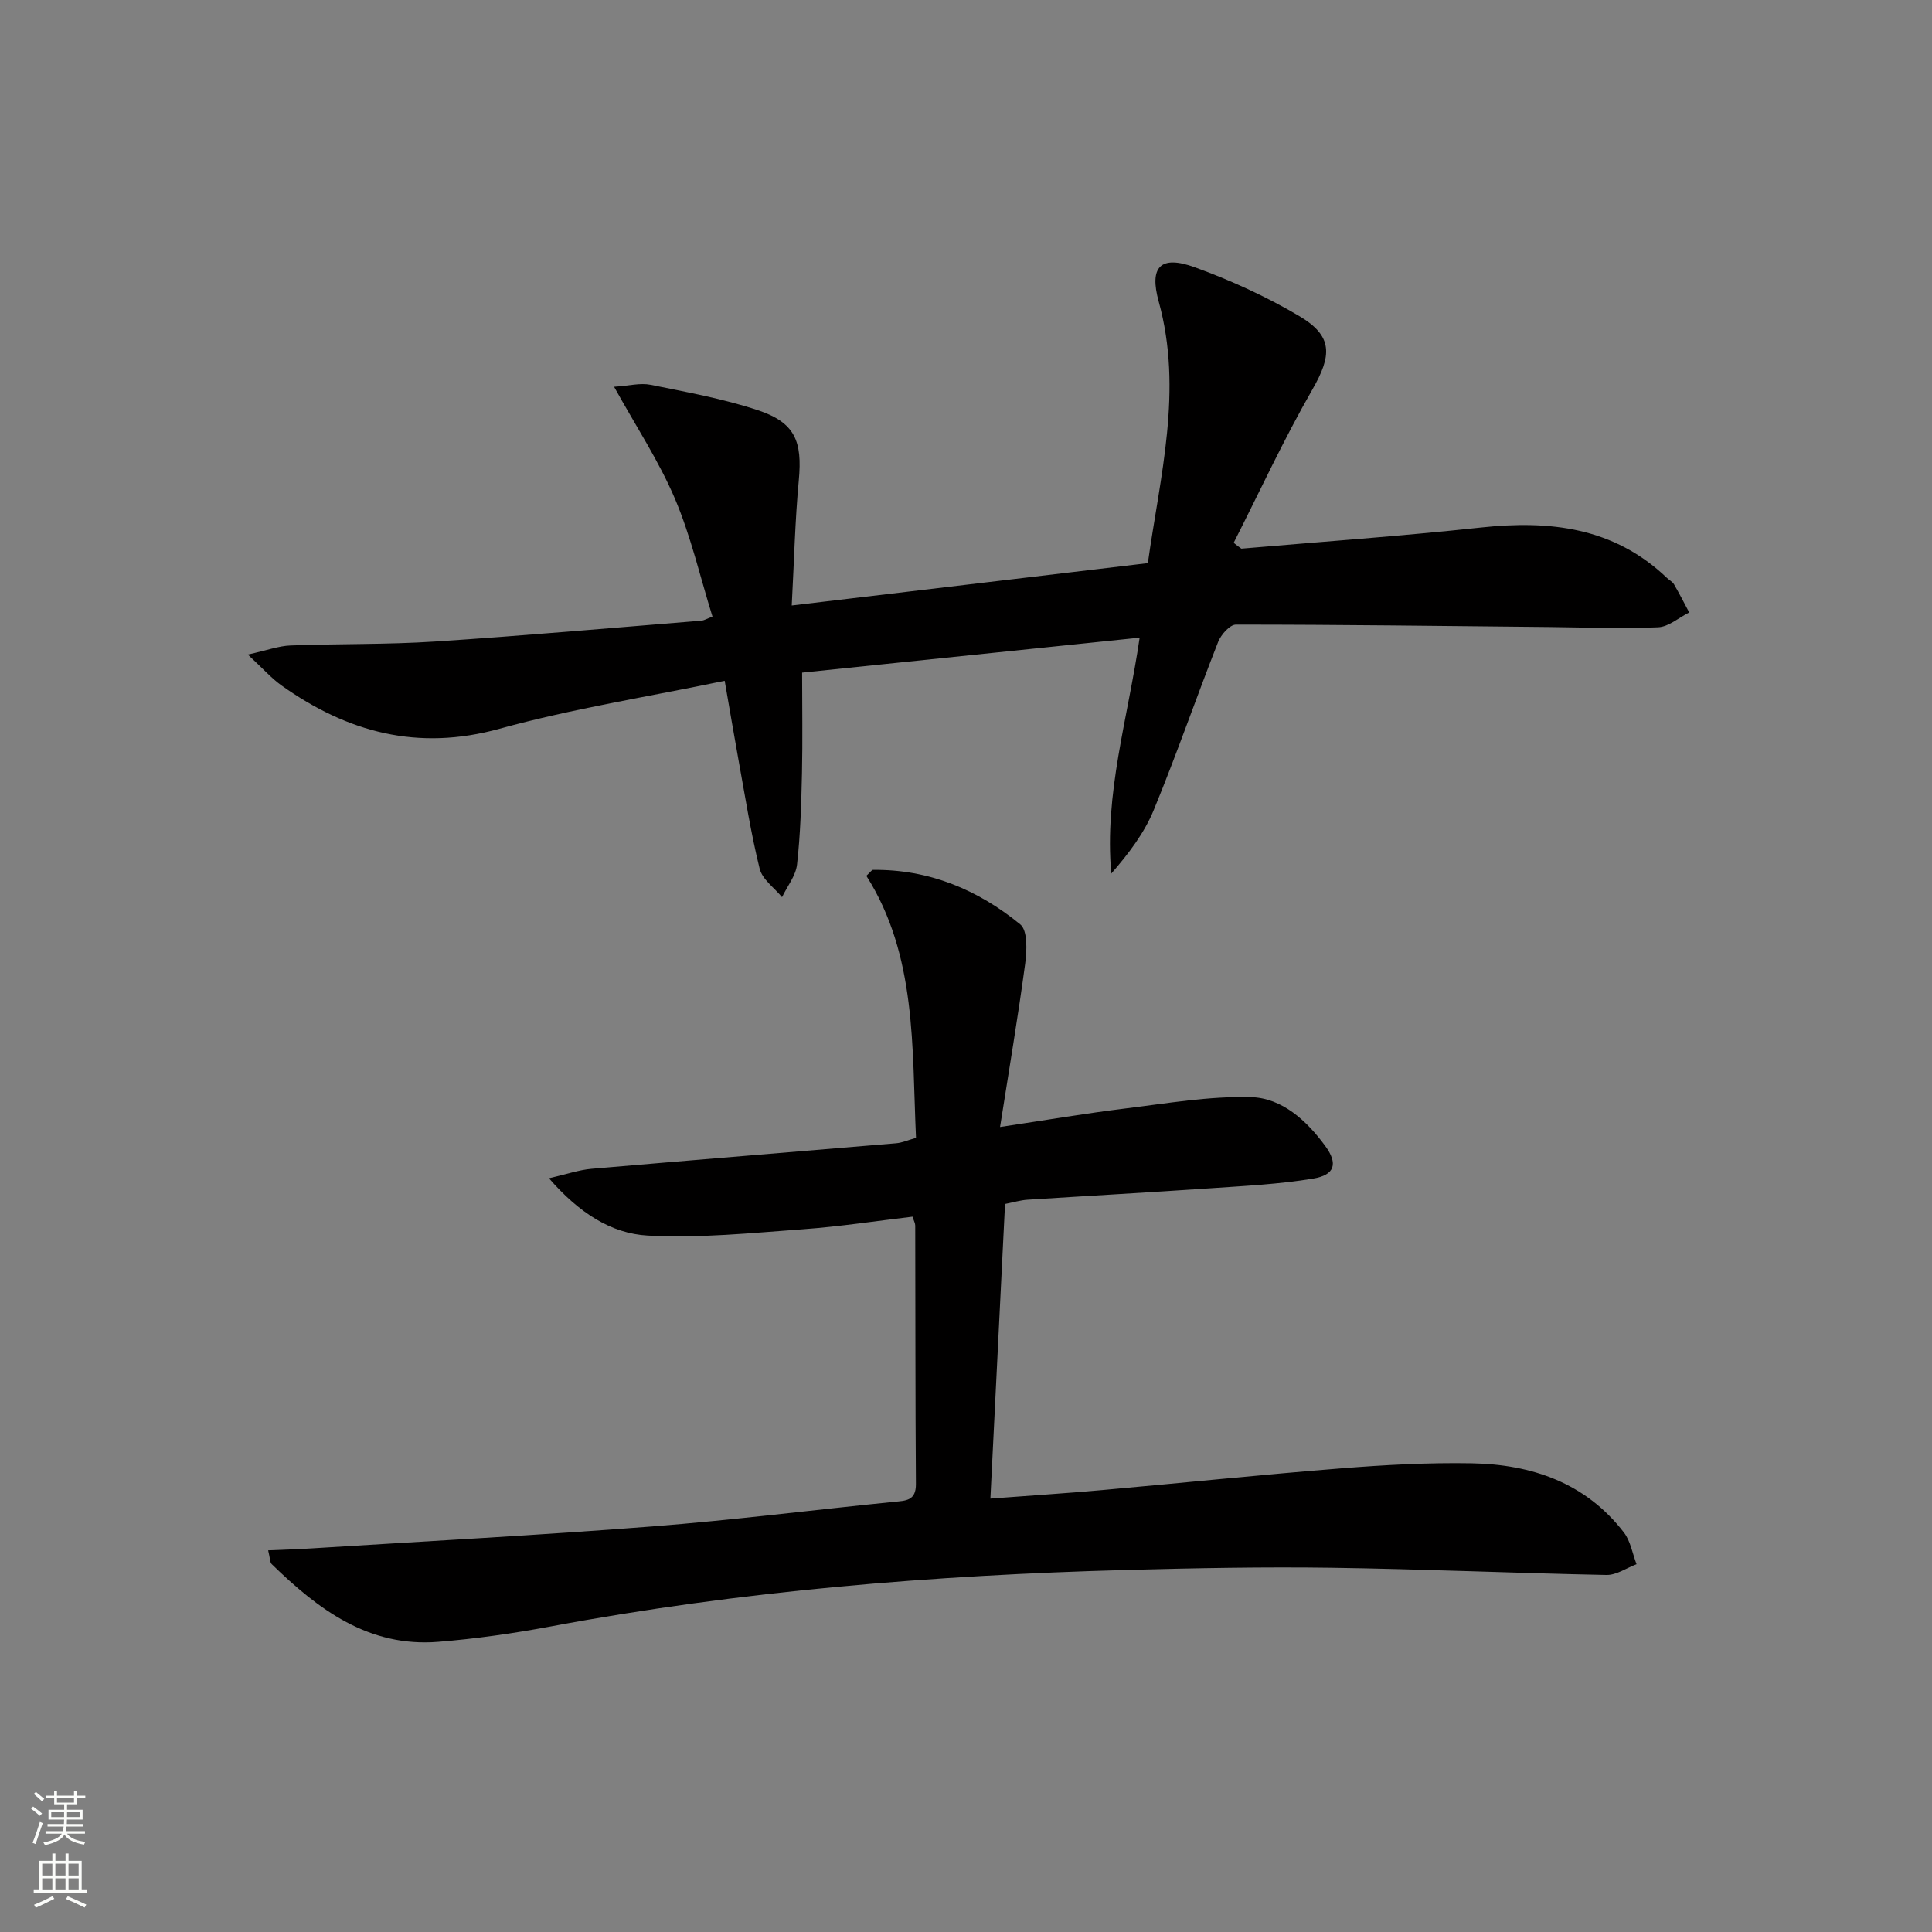
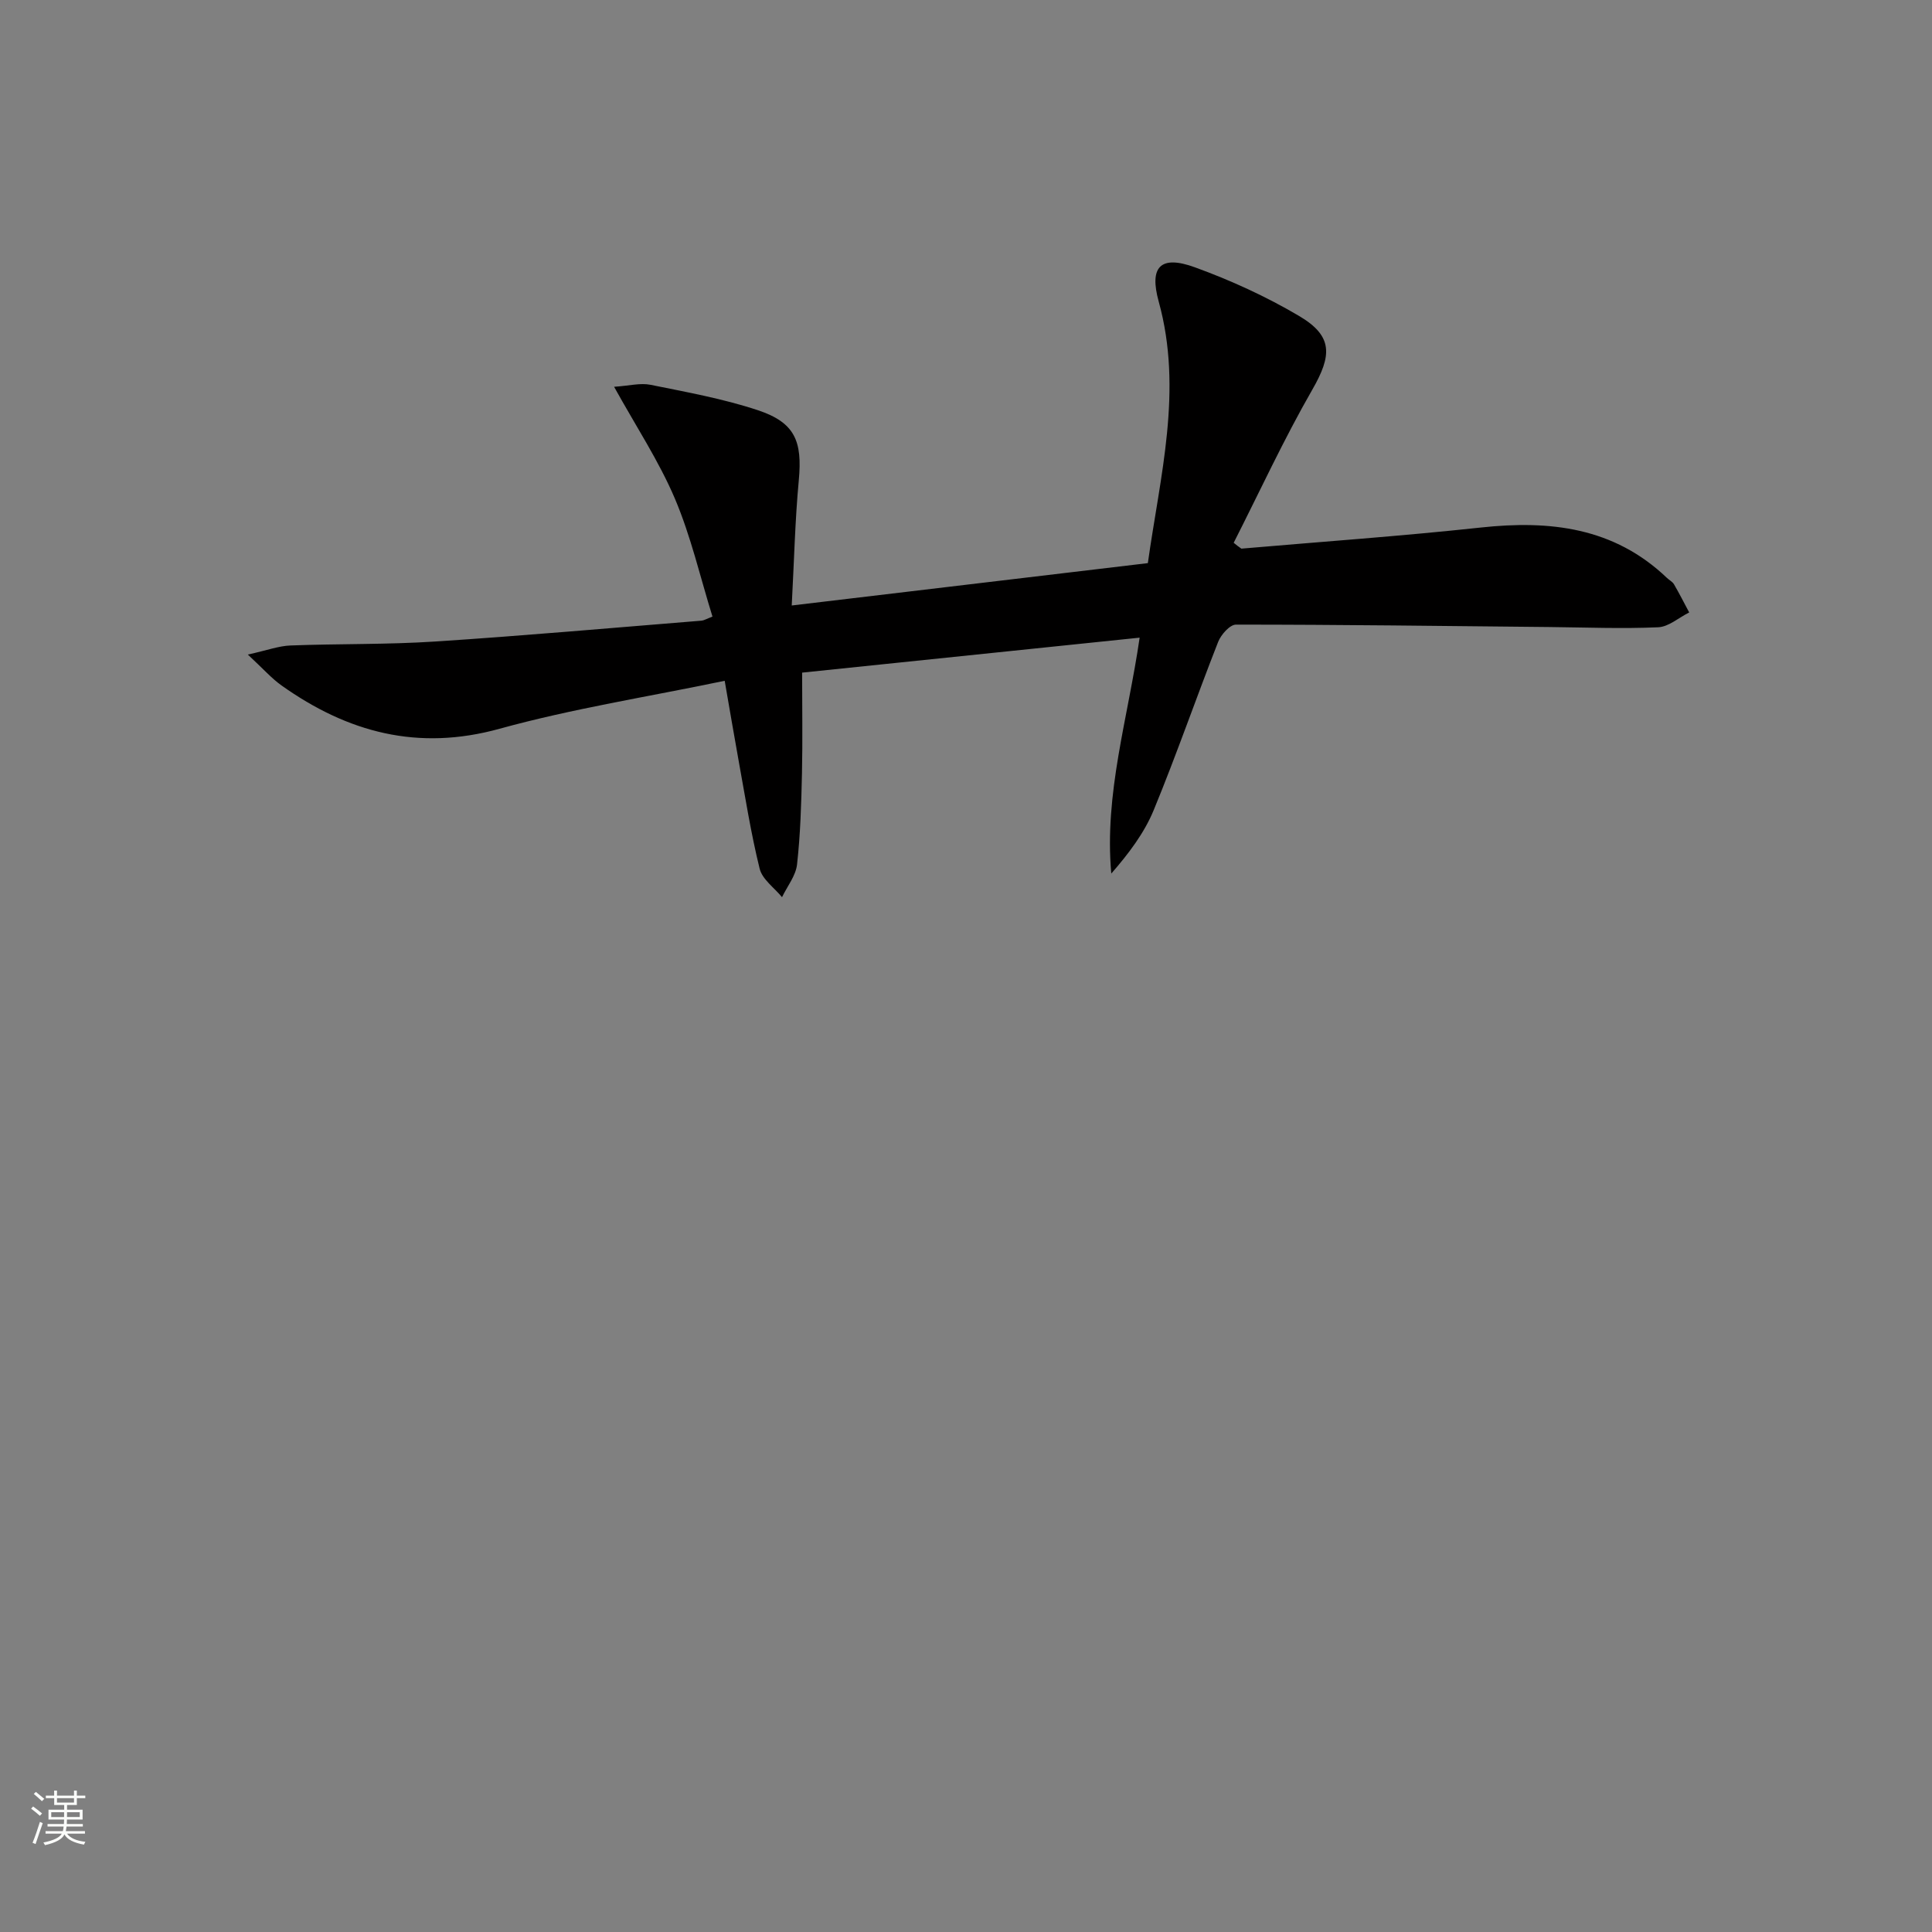
<svg xmlns="http://www.w3.org/2000/svg" enable-background="new 0 0 400 400" viewBox="0 0 400 400">
  <rect x="0" y="0" width="400" height="400" fill="#808080" stroke="none" />
-   <path d="m55.52 320.98c3.38-.15 6.15-.22 8.92-.4 23.53-1.48 47.08-2.72 70.59-4.55 16.72-1.3 33.38-3.42 50.08-5.09 2.47-.25 4.55-.21 4.52-3.71-.13-17.83-.09-35.65-.14-53.48 0-.47-.27-.94-.56-1.85-7.53.89-15.06 2.05-22.65 2.6-10.71.77-21.51 1.9-32.18 1.31-7.58-.42-14.24-4.72-20.44-11.86 3.68-.84 6.22-1.74 8.82-1.96 21.02-1.82 42.04-3.51 63.06-5.29 1.27-.11 2.5-.67 4.11-1.12-.86-18.83.18-37.73-10.28-54.25.9-.83 1.13-1.23 1.36-1.23 11.6-.14 21.74 4.11 30.5 11.28 1.56 1.27 1.38 5.44 1.02 8.14-1.47 10.94-3.32 21.83-5.2 33.81 9.66-1.45 17.77-2.83 25.92-3.83 8.66-1.06 17.38-2.58 26.03-2.35 6.45.18 11.53 4.86 15.37 10.1 2.69 3.67 2.02 6.02-2.52 6.77-7.01 1.16-14.17 1.51-21.28 2-12.6.86-25.22 1.56-37.83 2.37-1.45.09-2.88.53-4.66.88-1 20.21-2 40.24-3.03 61 8.02-.61 15.57-1.09 23.1-1.76 16.55-1.47 33.07-3.2 49.63-4.51 8.94-.71 17.94-1.2 26.9-1.04 12.43.22 23.6 4.02 31.53 14.32 1.38 1.8 1.77 4.36 2.62 6.57-2.07.78-4.16 2.27-6.22 2.23-18.95-.37-37.9-1.22-56.85-1.49-14.13-.2-28.28.07-42.41.45-40.07 1.08-79.93 4.32-119.39 11.71-7.66 1.43-15.42 2.54-23.19 3.17-14.43 1.18-24.89-6.7-34.52-16.09-.38-.38-.32-1.21-.73-2.85z" fill="#010000" />
+   <path d="m55.52 320.98z" fill="#010000" />
  <path d="m257.01 113.59c16.53-1.43 33.08-2.59 49.57-4.37 14.33-1.55 27.57-.05 38.53 10.42.48.46 1.15.79 1.47 1.33 1.11 1.91 2.11 3.88 3.15 5.83-2.15 1.07-4.25 2.98-6.44 3.07-7.48.33-14.98.03-22.47-.05-21.64-.21-43.29-.5-64.93-.5-1.26 0-3.09 2.07-3.68 3.56-4.55 11.58-8.61 23.35-13.35 34.85-1.96 4.76-5.19 9.01-8.78 13.13-1.49-16.56 3.44-32.1 5.87-48.84-23.37 2.42-46.38 4.8-69.88 7.24 0 7.24.12 14.02-.03 20.8-.14 6.31-.32 12.65-1.02 18.91-.26 2.35-2.03 4.53-3.11 6.78-1.6-1.95-4.08-3.68-4.63-5.89-1.83-7.39-3-14.95-4.37-22.45-.97-5.34-1.86-10.69-2.87-16.46-15.91 3.32-31.5 5.76-46.61 9.93-16.92 4.68-31.46.75-45.14-8.96-2.08-1.48-3.81-3.46-6.98-6.4 4-.88 6.4-1.79 8.84-1.88 9.98-.38 19.98-.17 29.94-.82 18.4-1.2 36.78-2.84 55.17-4.32.46-.04.9-.32 2.25-.84-2.54-8.18-4.46-16.61-7.79-24.45-3.3-7.75-8.02-14.9-12.58-23.13 3.1-.2 5.42-.84 7.54-.41 7.46 1.51 15.02 2.87 22.23 5.26 7.7 2.56 9.23 6.43 8.47 14.52-.77 8.24-.96 16.54-1.46 25.91 24.87-2.96 48.99-5.83 73.73-8.77 2.52-18.01 7.32-35.8 2.25-54.15-1.99-7.19.33-9.7 7.48-7.1 7.44 2.7 14.76 6.05 21.57 10.07 7.07 4.17 6.84 8.15 2.74 15.28-5.91 10.29-10.89 21.1-16.27 31.69.51.44 1.05.82 1.59 1.21z" fill="#010000" />
  <g fill="#fbfcfa">
    <path d="m6.44 374.46.42-.45c.65.47 1.27.95 1.85 1.44l-.45.49c-.65-.56-1.25-1.06-1.82-1.48m.93 7.33-.63-.26c.55-1.36 1.05-2.8 1.52-4.33.19.1.38.19.59.27-.46 1.29-.95 2.73-1.48 4.32m-.38-10.38.44-.42c.43.34 1.01.82 1.74 1.44l-.49.49c-.53-.51-1.09-1.01-1.69-1.51m2.5.35h1.72v-1.04h.59v1.04h3.52v-1.04h.59v1.04h1.75v.53h-1.75v1.42h-2.03v.97h3.22v2.03h-3.24c0 .35-.01.66-.03.93h3.32v.53h-3.37c-.03.27-.08.58-.15.94h3.96v.53h-3.71c.67.92 1.93 1.48 3.79 1.68-.13.24-.23.44-.29.59-2.13-.38-3.48-1.08-4.04-2.12-.43.97-1.77 1.72-4.03 2.23-.09-.19-.2-.37-.33-.55 2.1-.42 3.37-1.03 3.81-1.83h-3.36v-.53h3.58c.08-.29.13-.61.16-.94h-3.33v-.53h3.39c.02-.27.04-.58.04-.93h-3.23v-2.03h3.25v-.97h-2.07v-1.42h-1.73zm1.12 3.44v1h2.65c.01-.3.02-.44.01-.4v-.25-.35zm1.19-2h3.52v-.91h-3.52zm4.71 2h-2.63v.59c0 .15-.01.28-.01.4h2.64z" />
-     <path d="m13.56 383.74h.63v1.52h2.72v6.07h1.13v.6h-11.06v-.6h1.13v-6.07h2.73v-1.52h.63v1.52h2.1v-1.52zm-2.69 8.83.38.56c-1.24.63-2.53 1.25-3.85 1.85-.1-.21-.21-.42-.34-.63 1.36-.55 2.63-1.15 3.81-1.78m-2.13-4.27h2.1v-2.45h-2.1zm0 3.04h2.1v-2.46h-2.1zm2.72-3.04h2.1v-2.45h-2.1zm0 3.04h2.1v-2.46h-2.1zm6.07 3.6c-1.41-.71-2.7-1.3-3.86-1.78l.35-.56c1.45.62 2.75 1.19 3.84 1.72zm-1.25-9.09h-2.1v2.45h2.1zm-2.09 5.49h2.1v-2.46h-2.1z" />
  </g>
</svg>